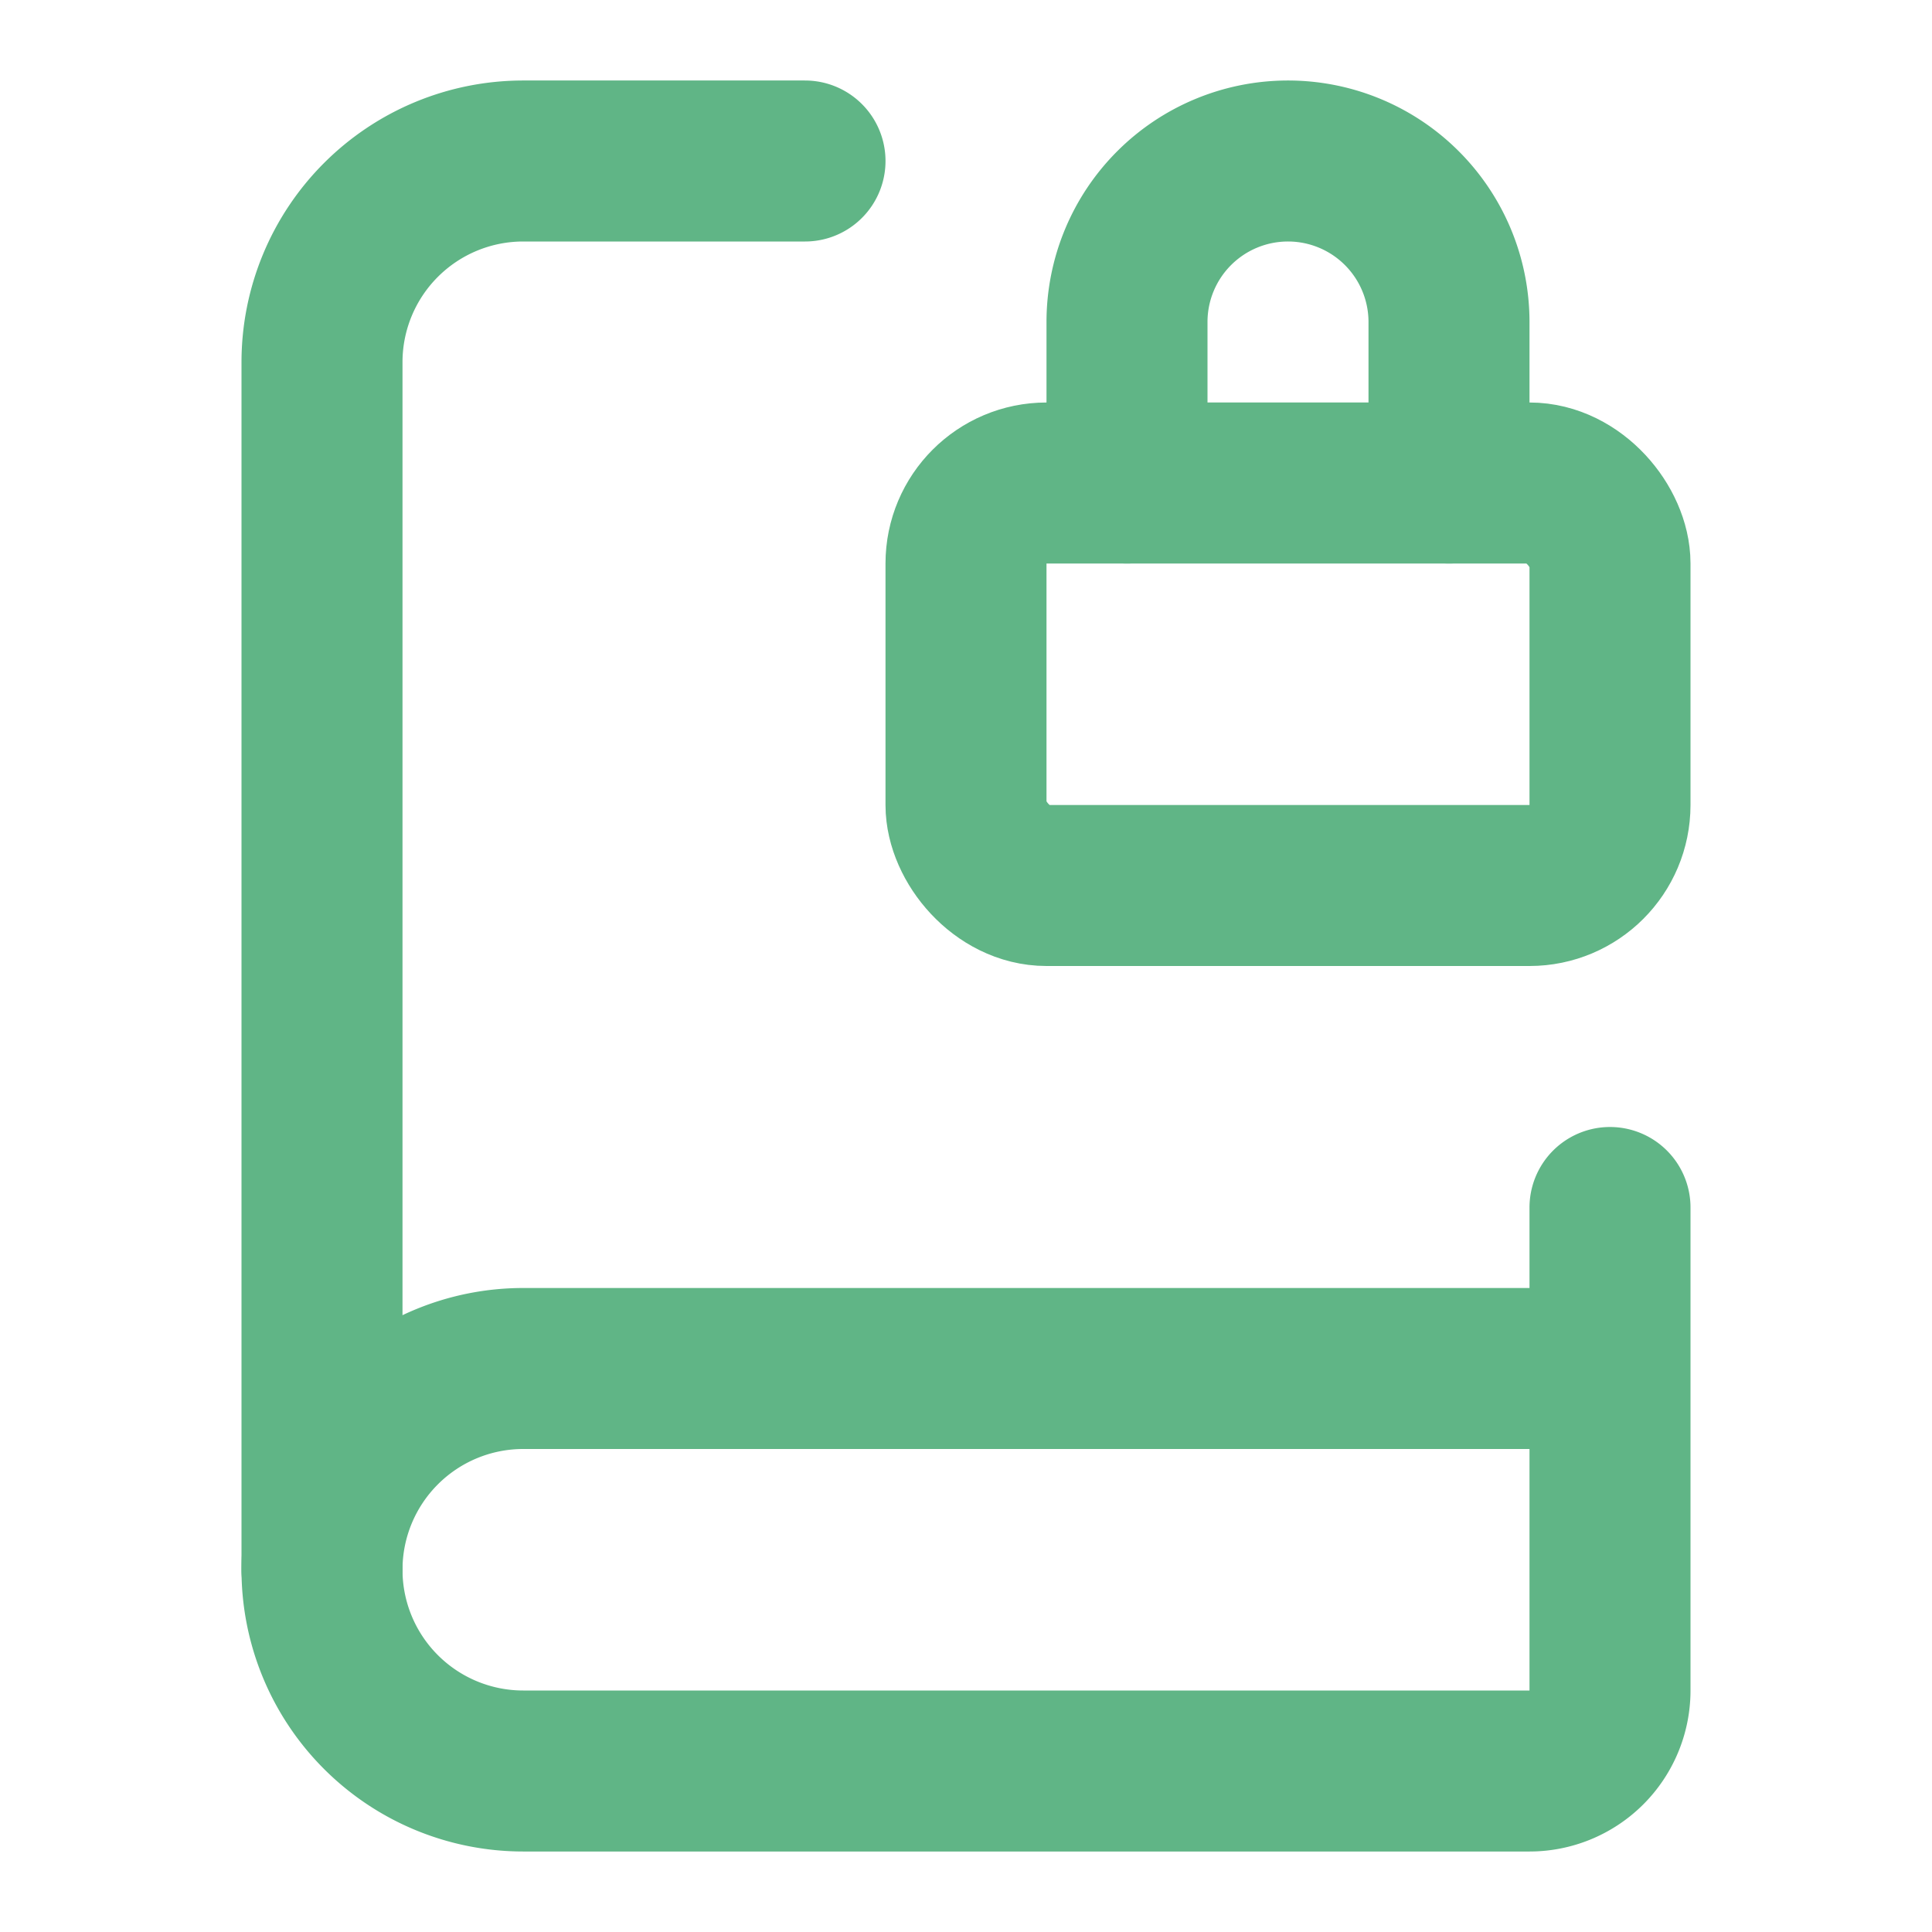
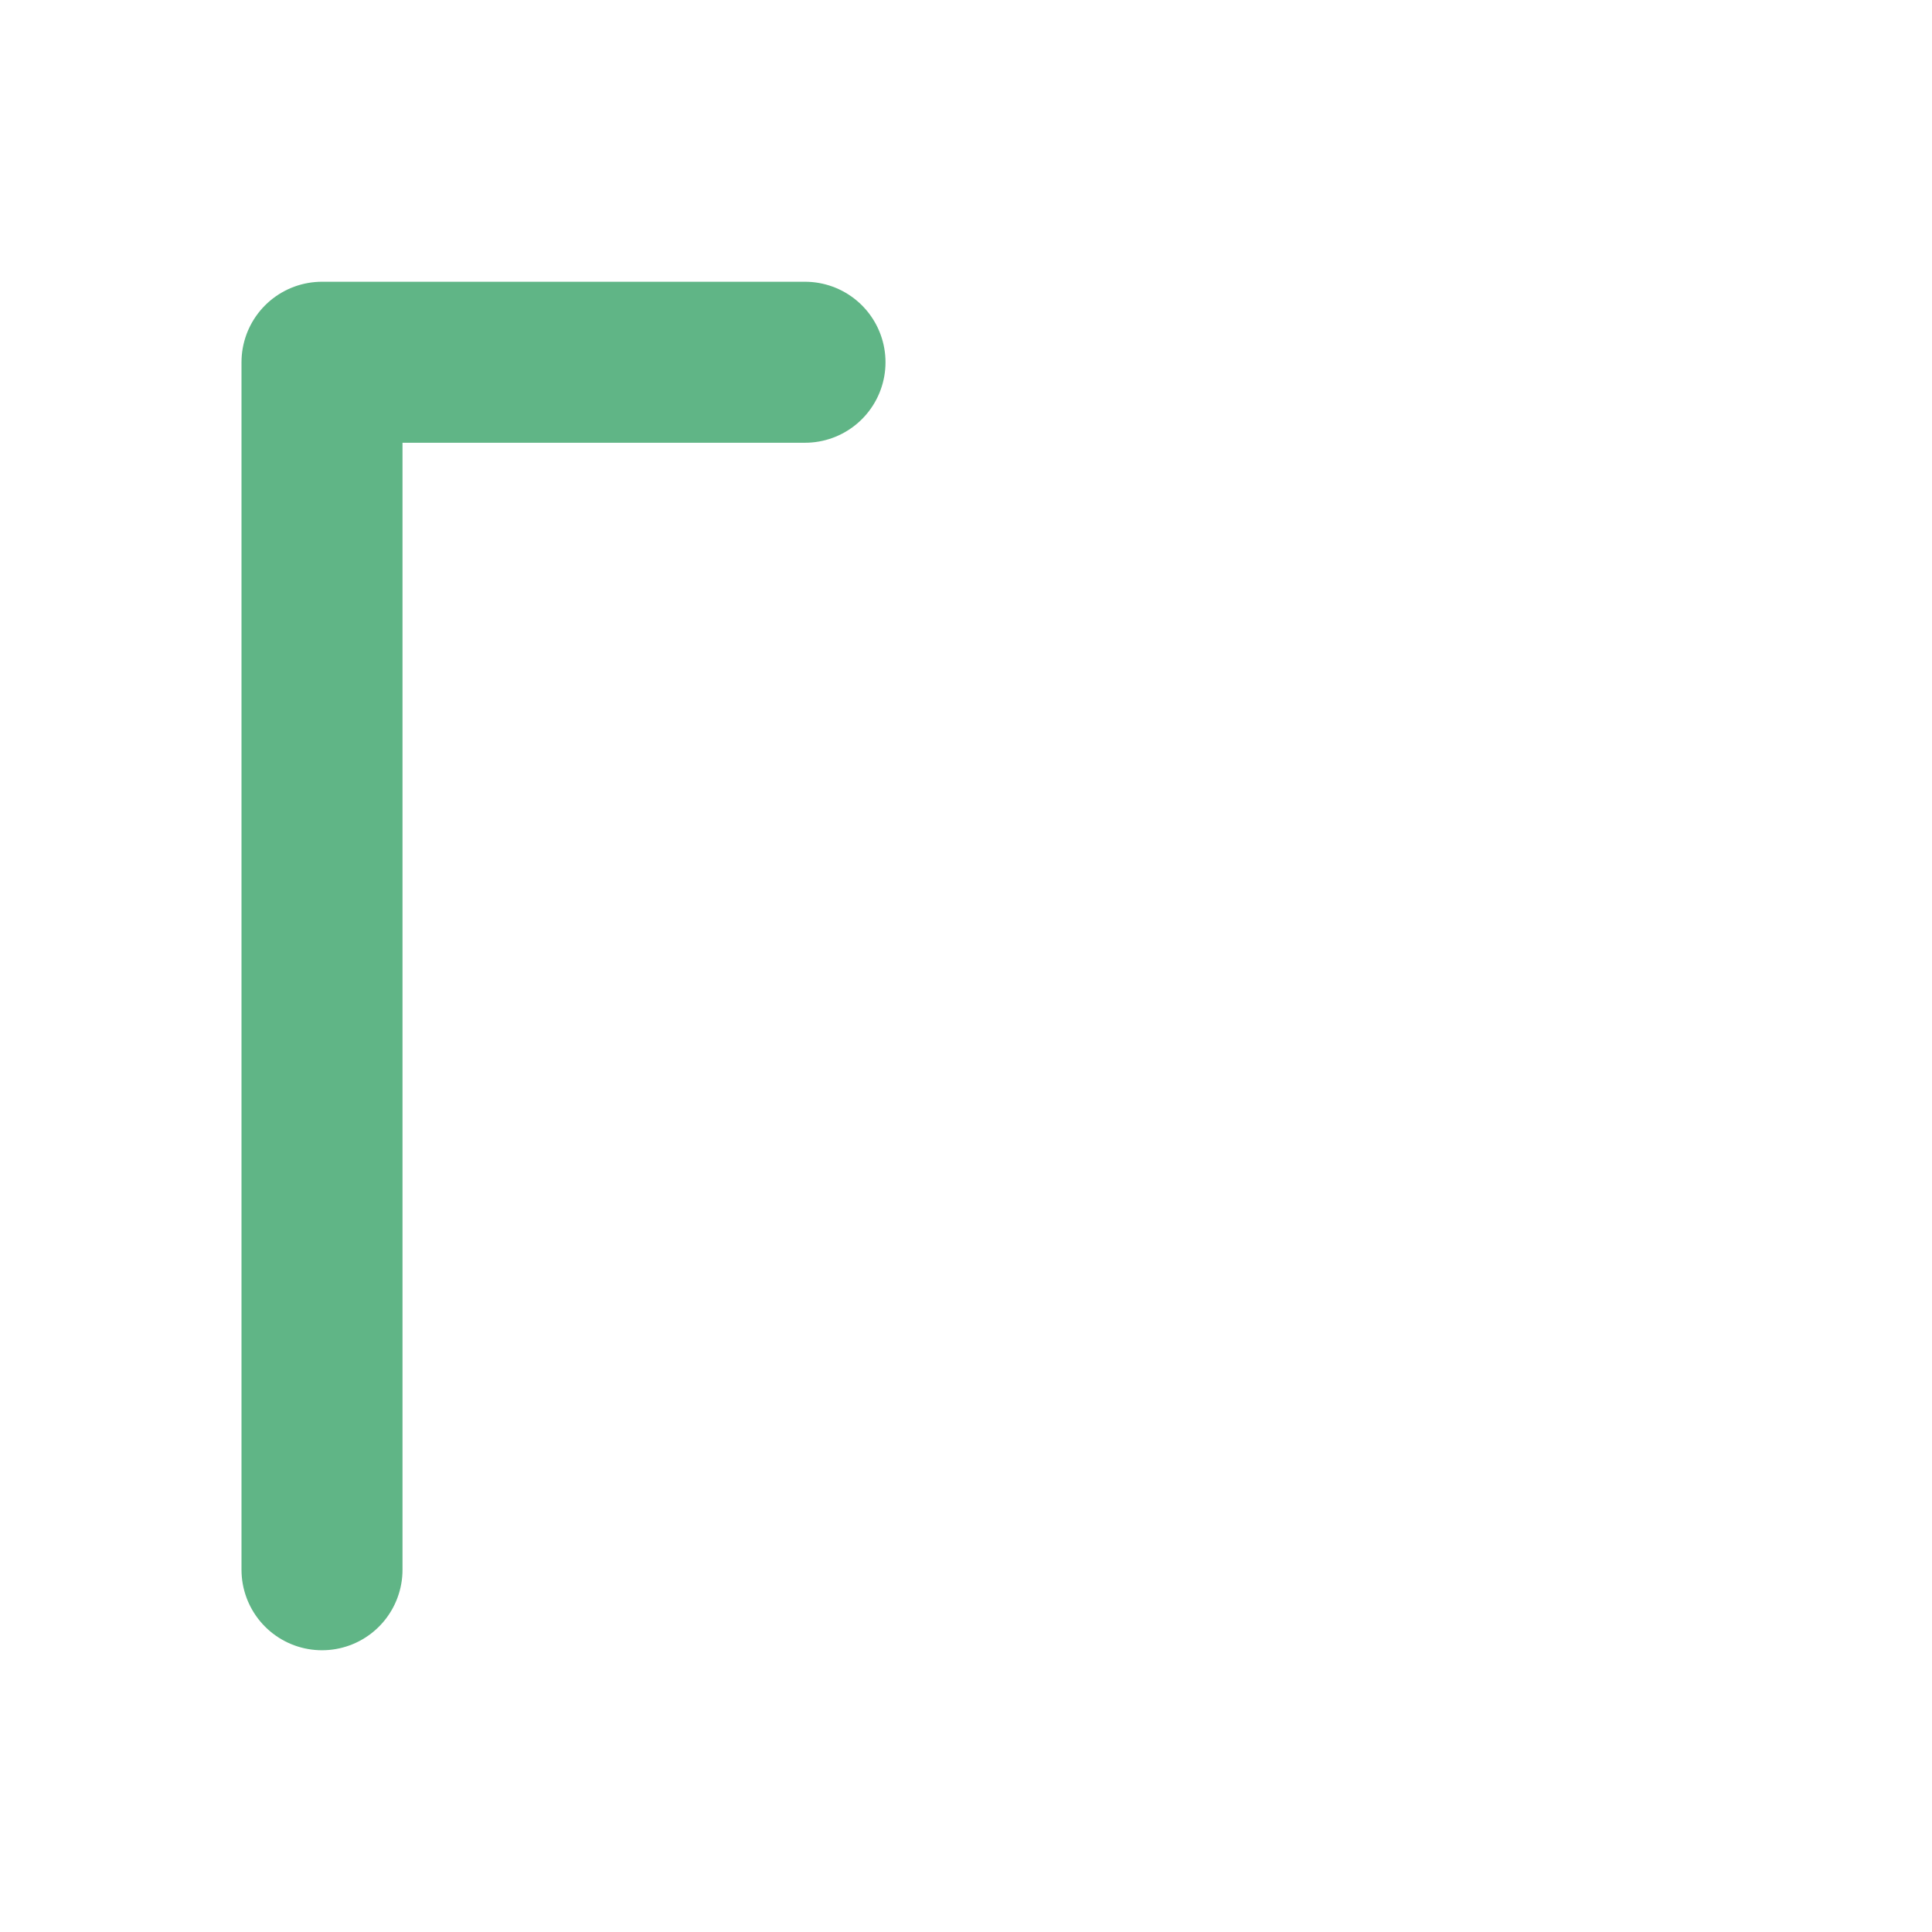
<svg xmlns="http://www.w3.org/2000/svg" width="24" height="24" viewBox="0 0 24 24" fill="none" stroke="#60b586" stroke-width="2" stroke-linecap="round" stroke-linejoin="round" class="lucide lucide-book-lock">
-   <path d="M18 6V4a2 2 0 1 0-4 0v2" />
-   <path d="M20 15v6a1 1 0 0 1-1 1H6.5a1 1 0 0 1 0-5H20" />
-   <path d="M4 19.5v-15A2.5 2.5 0 0 1 6.5 2H10" />
-   <rect x="12" y="6" width="8" height="5" rx="1" />
+   <path d="M4 19.5v-15H10" />
</svg>